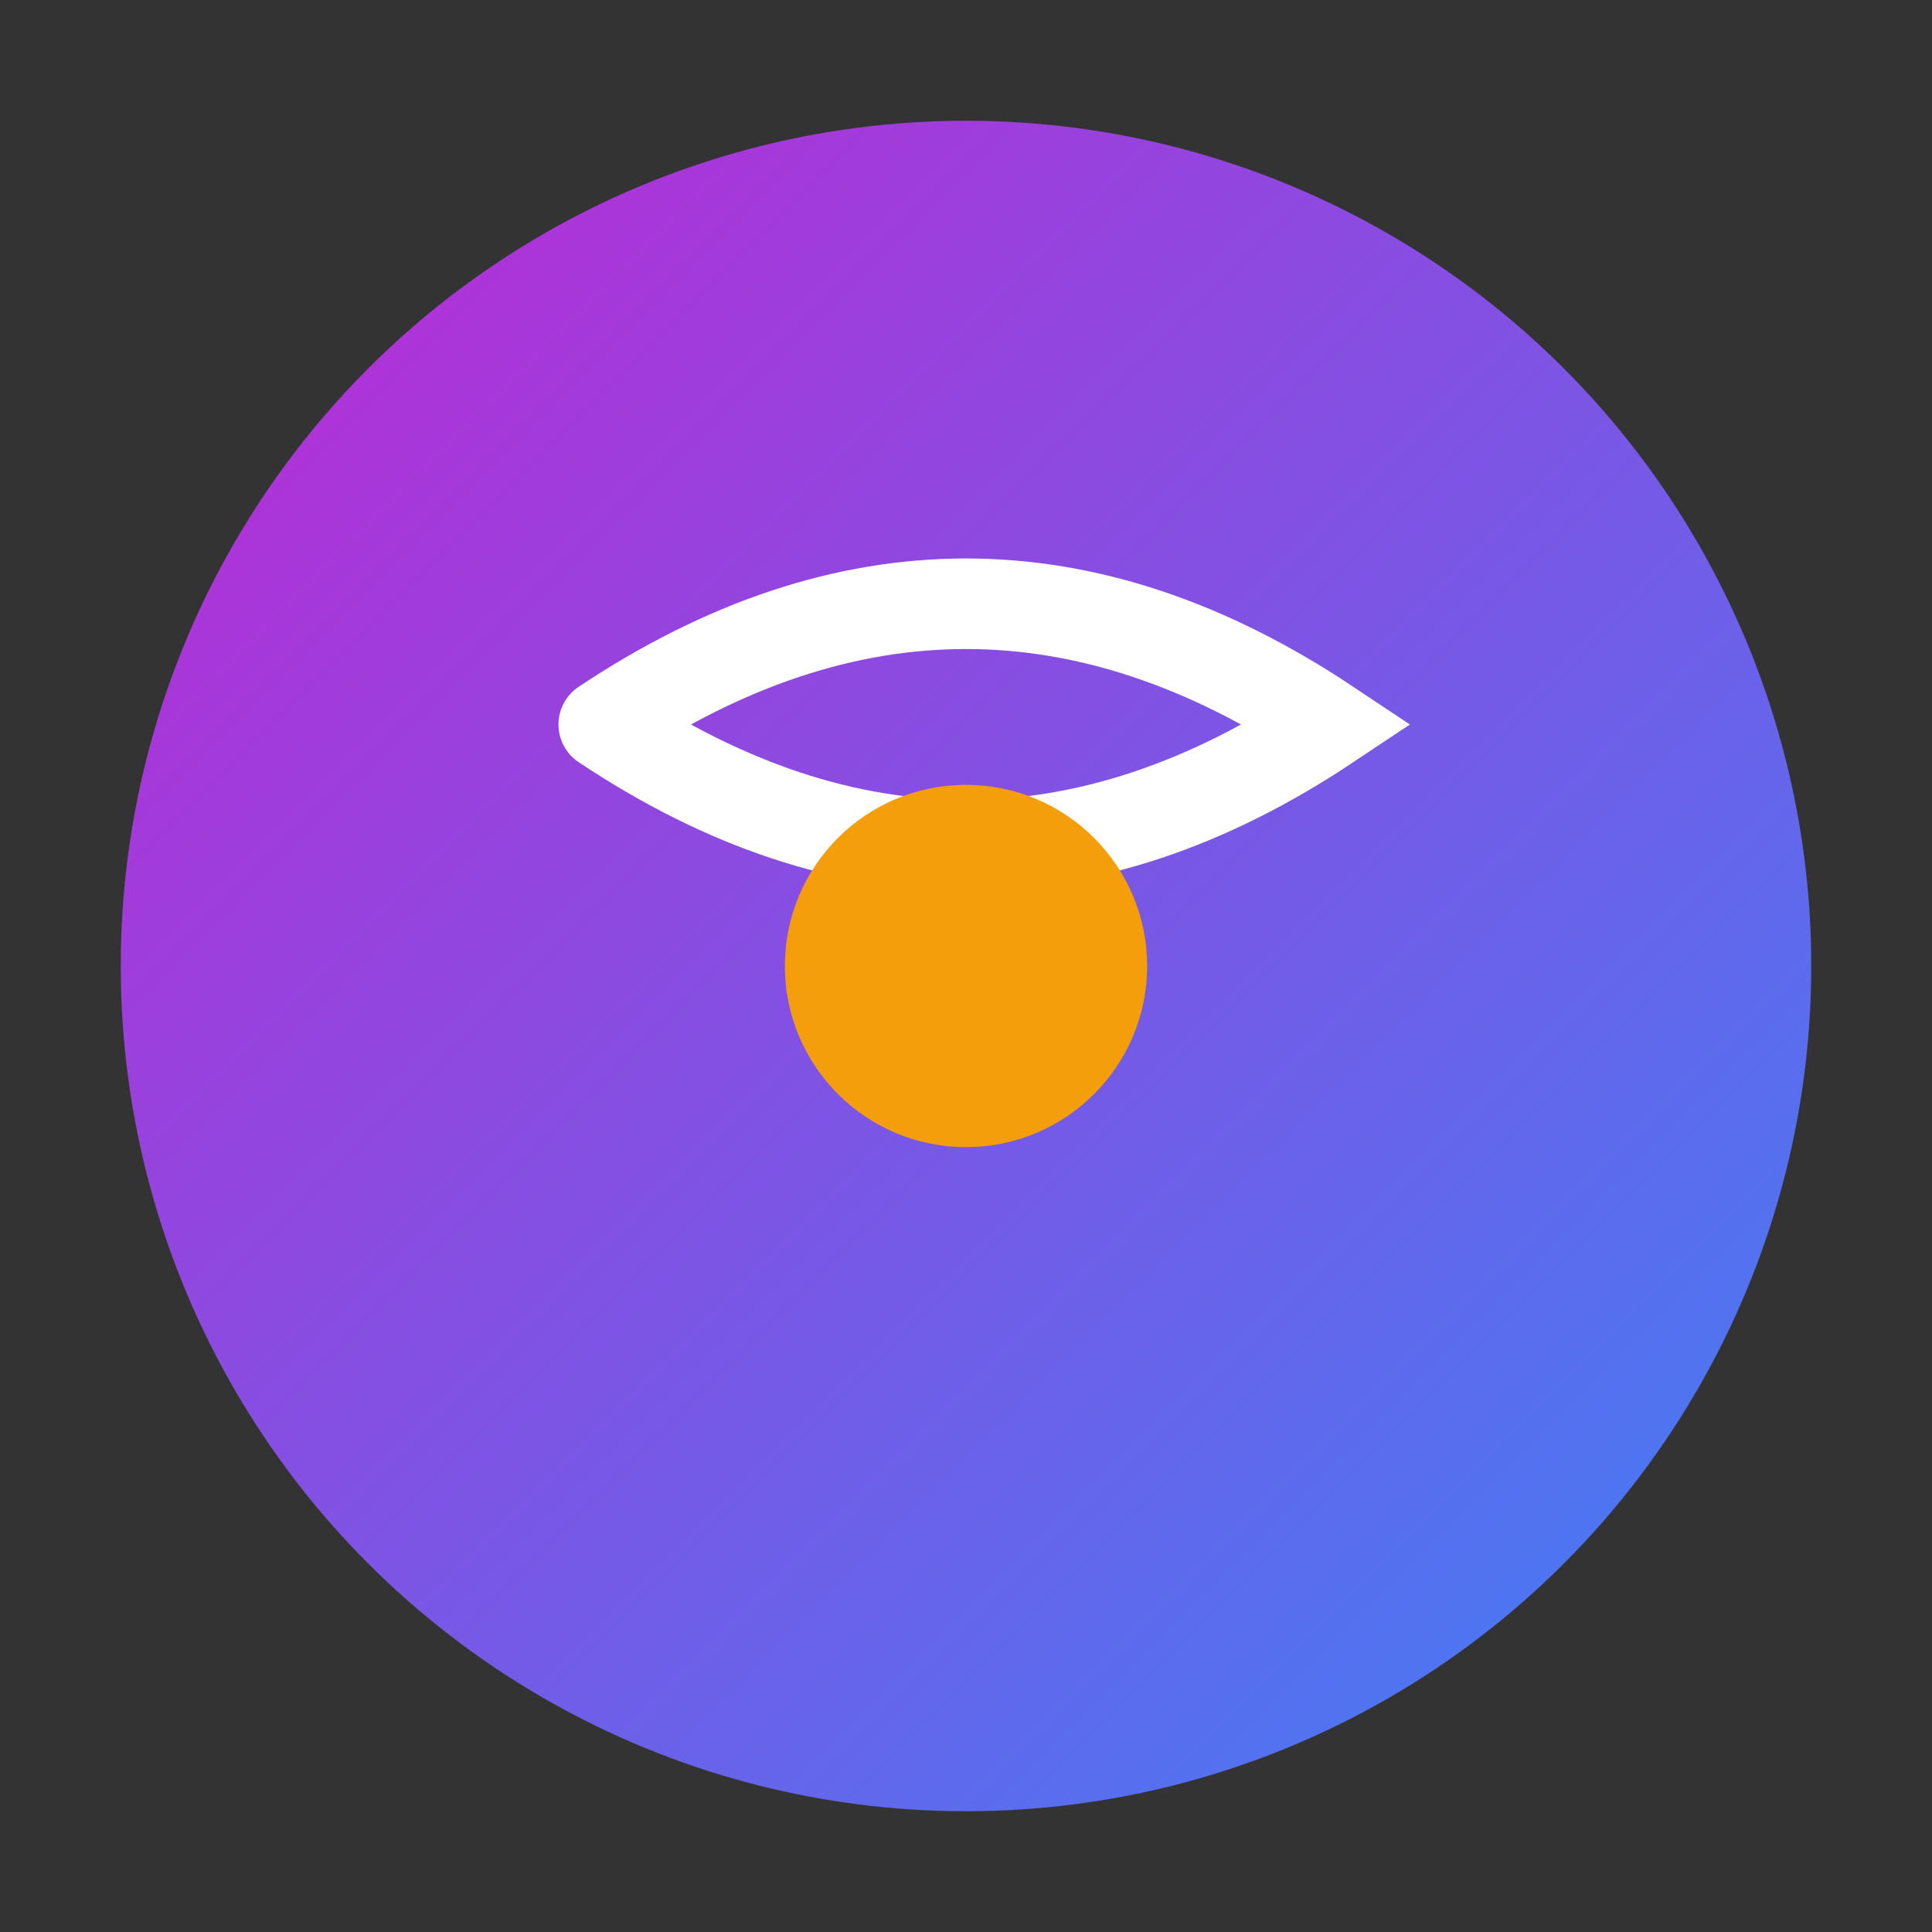
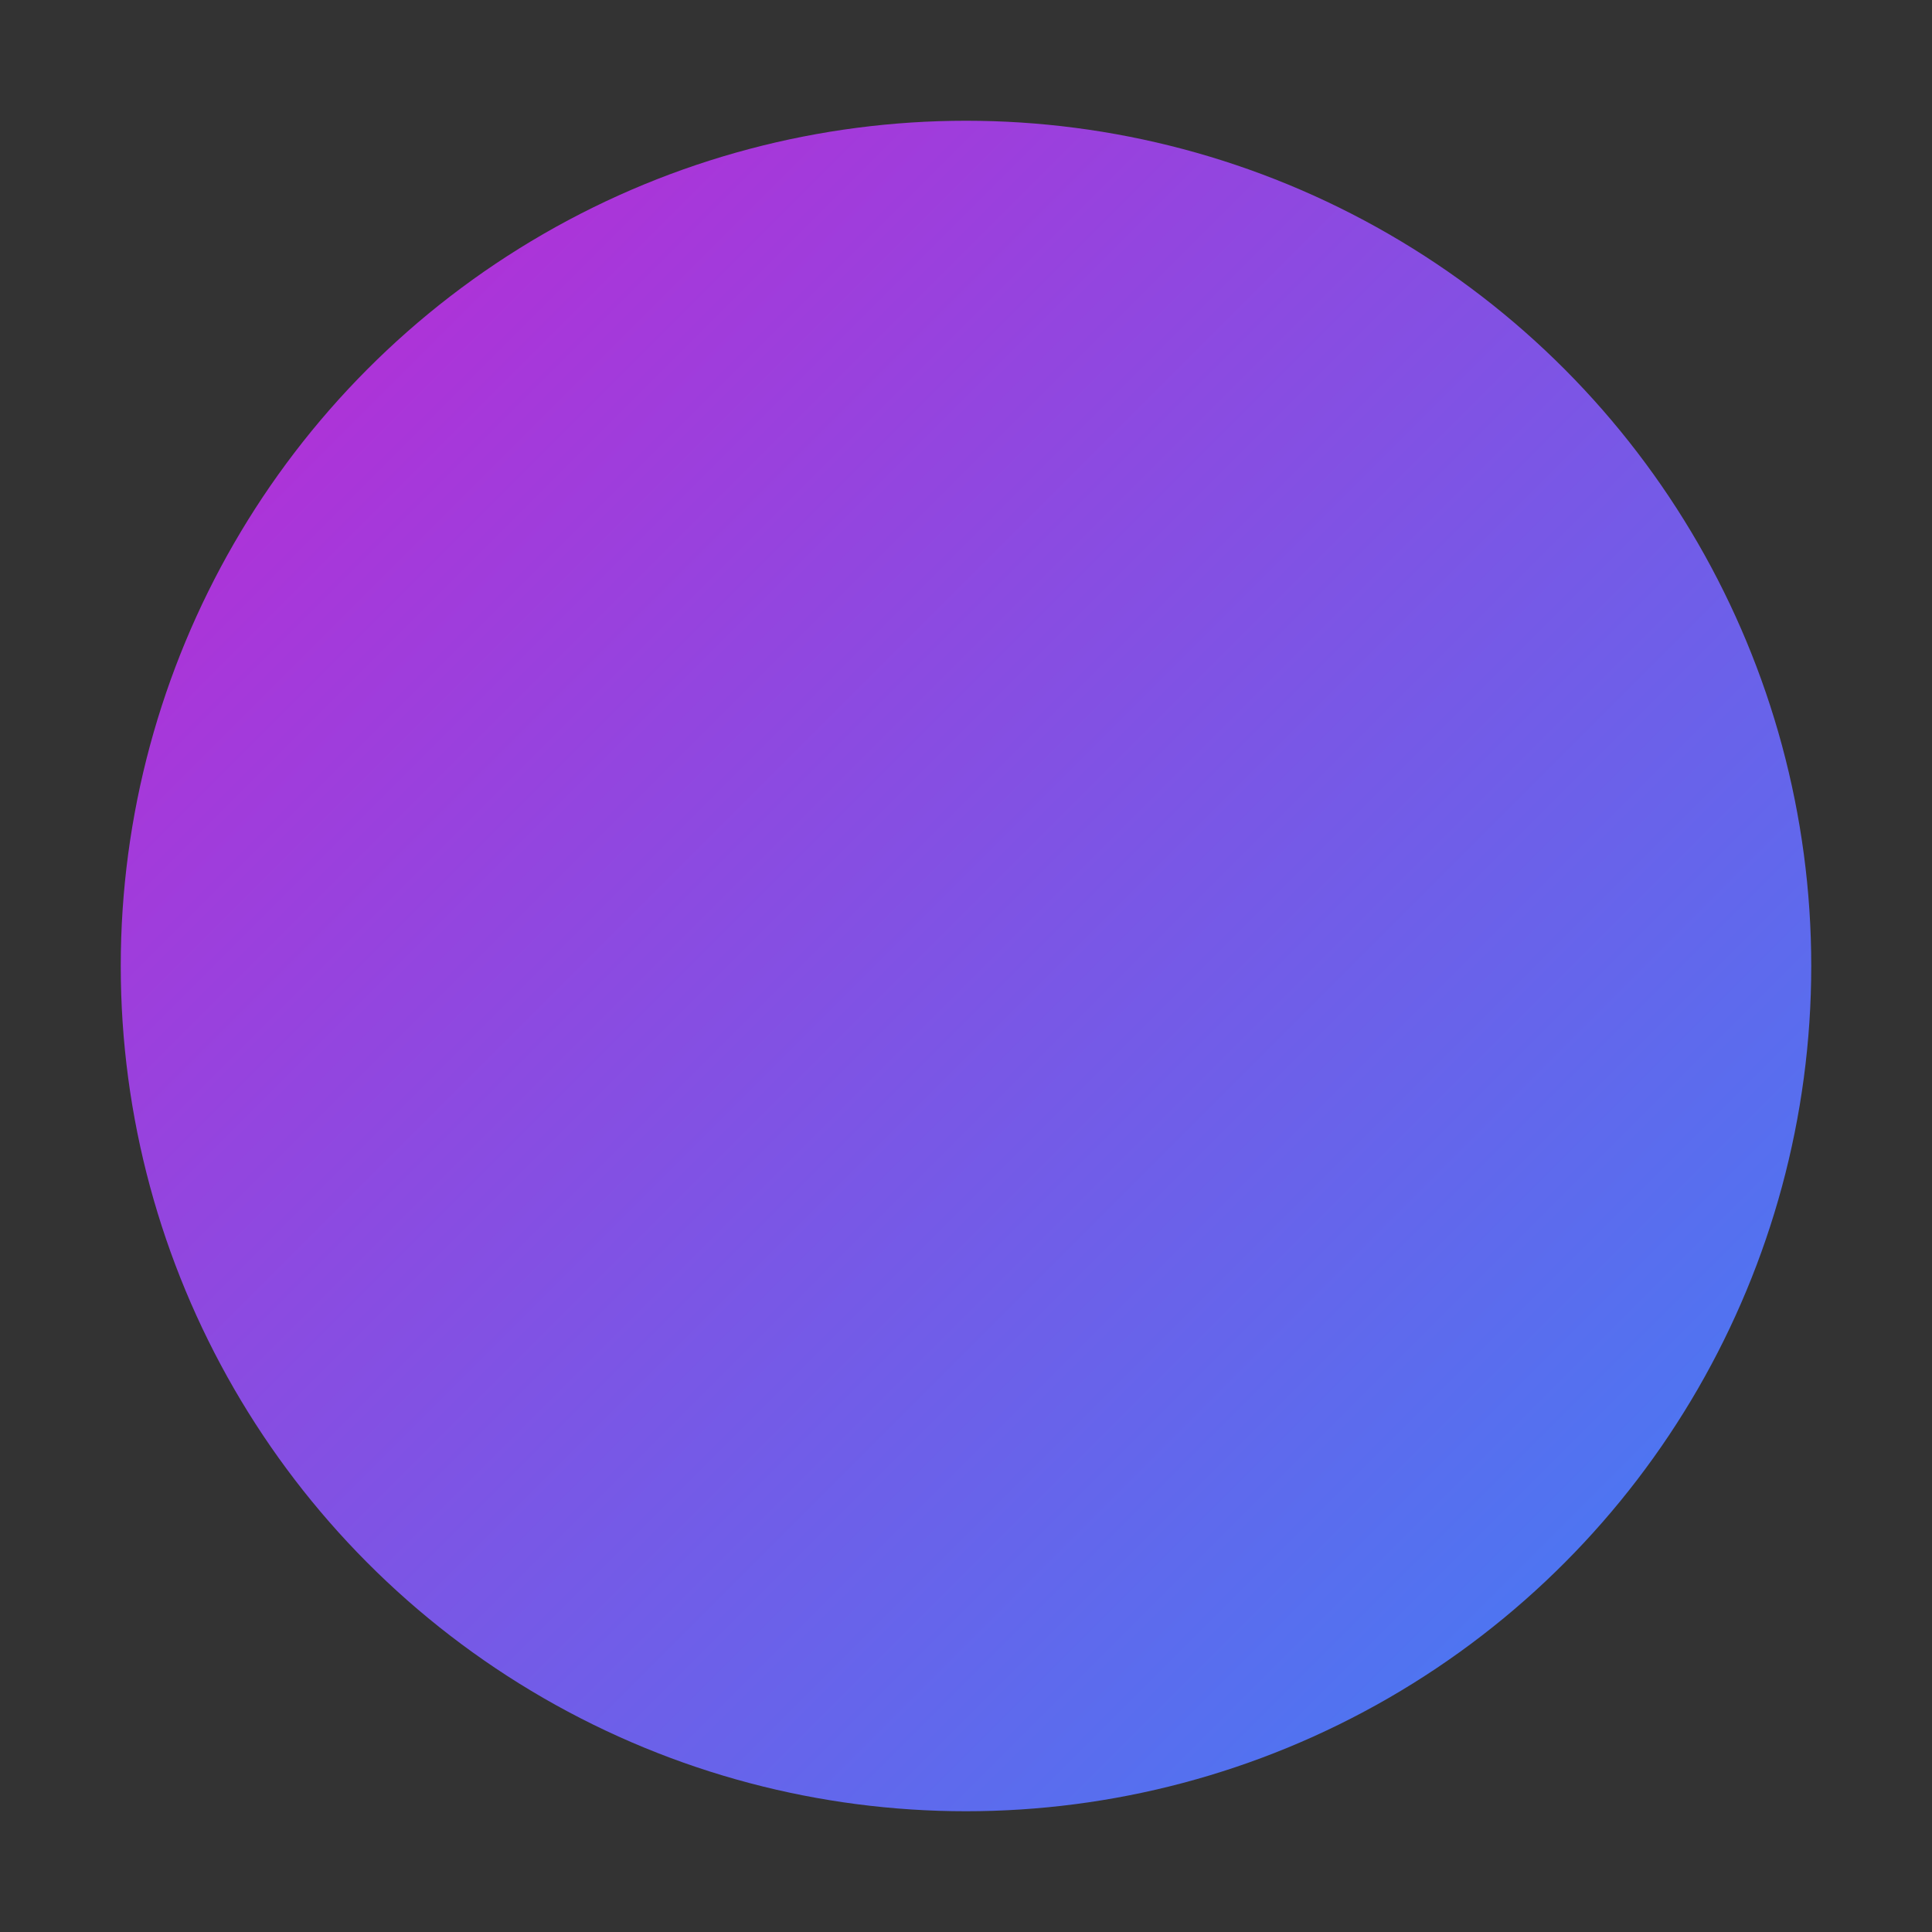
<svg xmlns="http://www.w3.org/2000/svg" viewBox="0 0 64 64" fill="none">
  <rect x="0" y="0" width="64" height="64" fill="#333333" stroke="none" />
  <defs>
    <linearGradient id="faviconGradient" x1="0%" y1="0%" x2="100%" y2="100%">
      <stop offset="0%" style="stop-color:#C026D3;stop-opacity:1" />
      <stop offset="100%" style="stop-color:#3B82F6;stop-opacity:1" />
    </linearGradient>
  </defs>
  <circle cx="32" cy="32" r="28" fill="url(#faviconGradient)" />
-   <path d="M 20 24 Q 32 16 44 24 Q 32 32 20 24" fill="none" stroke="#FFFFFF" stroke-width="3" stroke-linecap="round" />
-   <circle cx="32" cy="32" r="6" fill="#F59E0B" />
</svg>